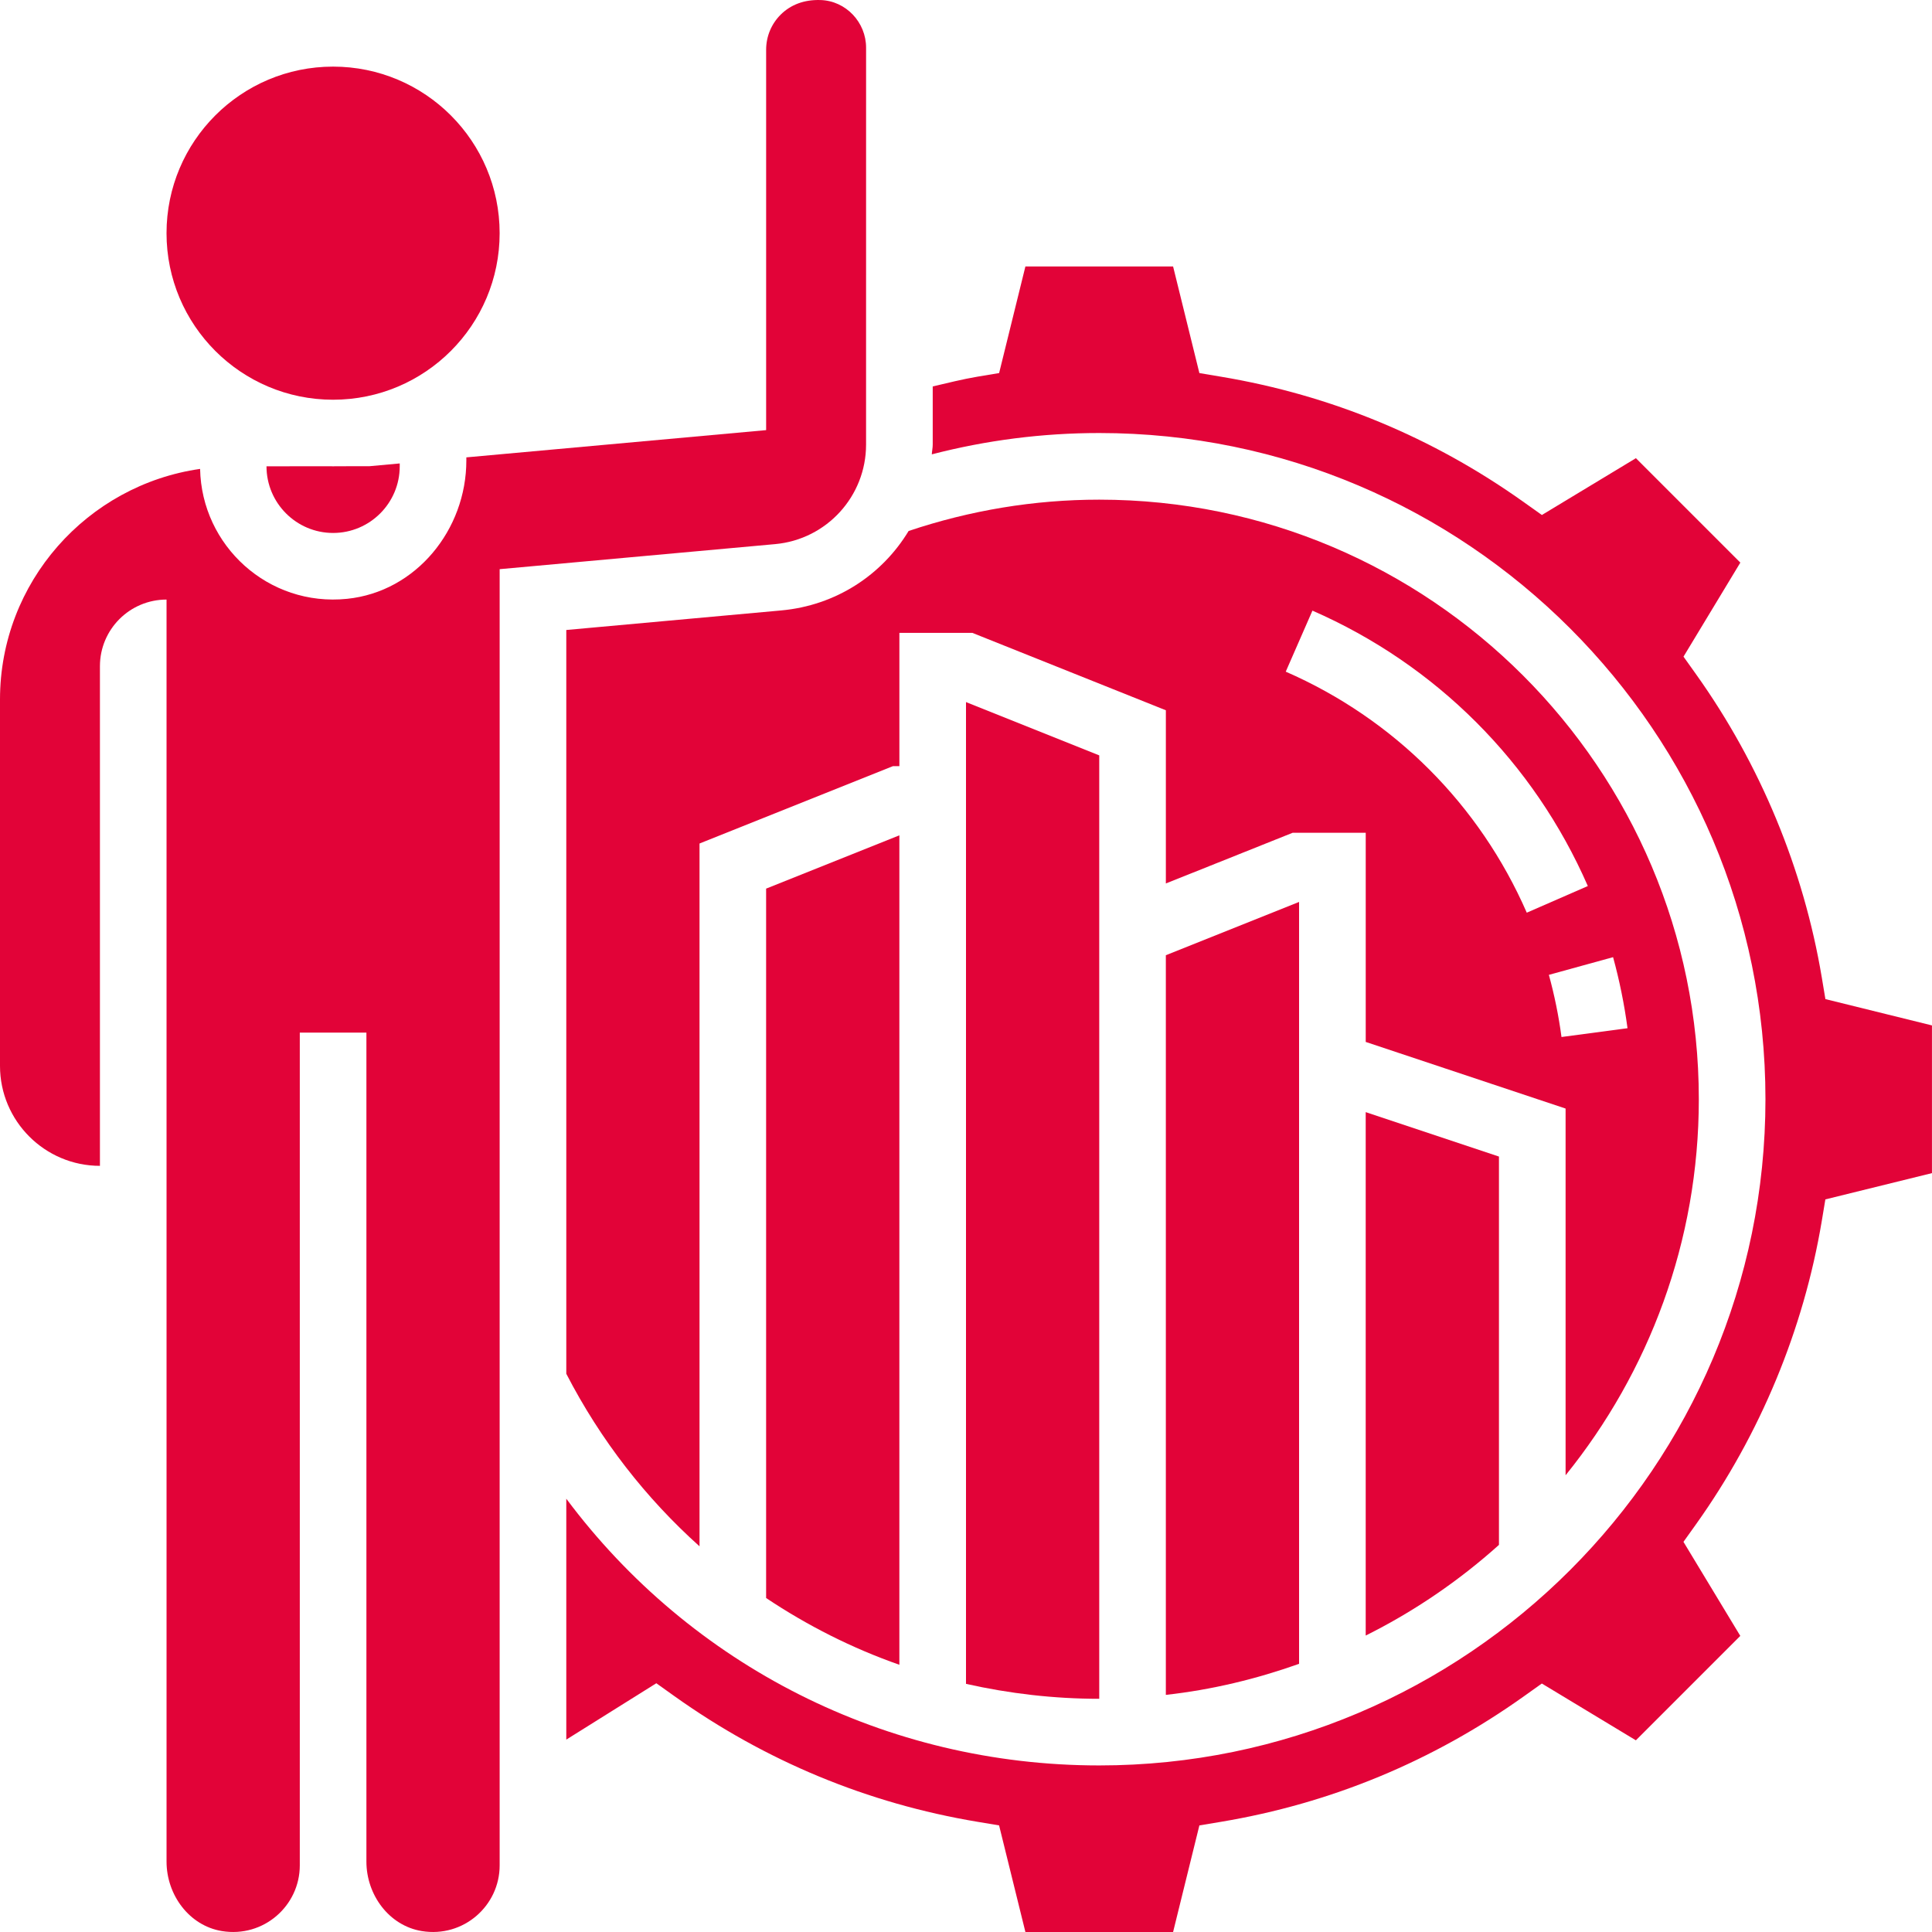
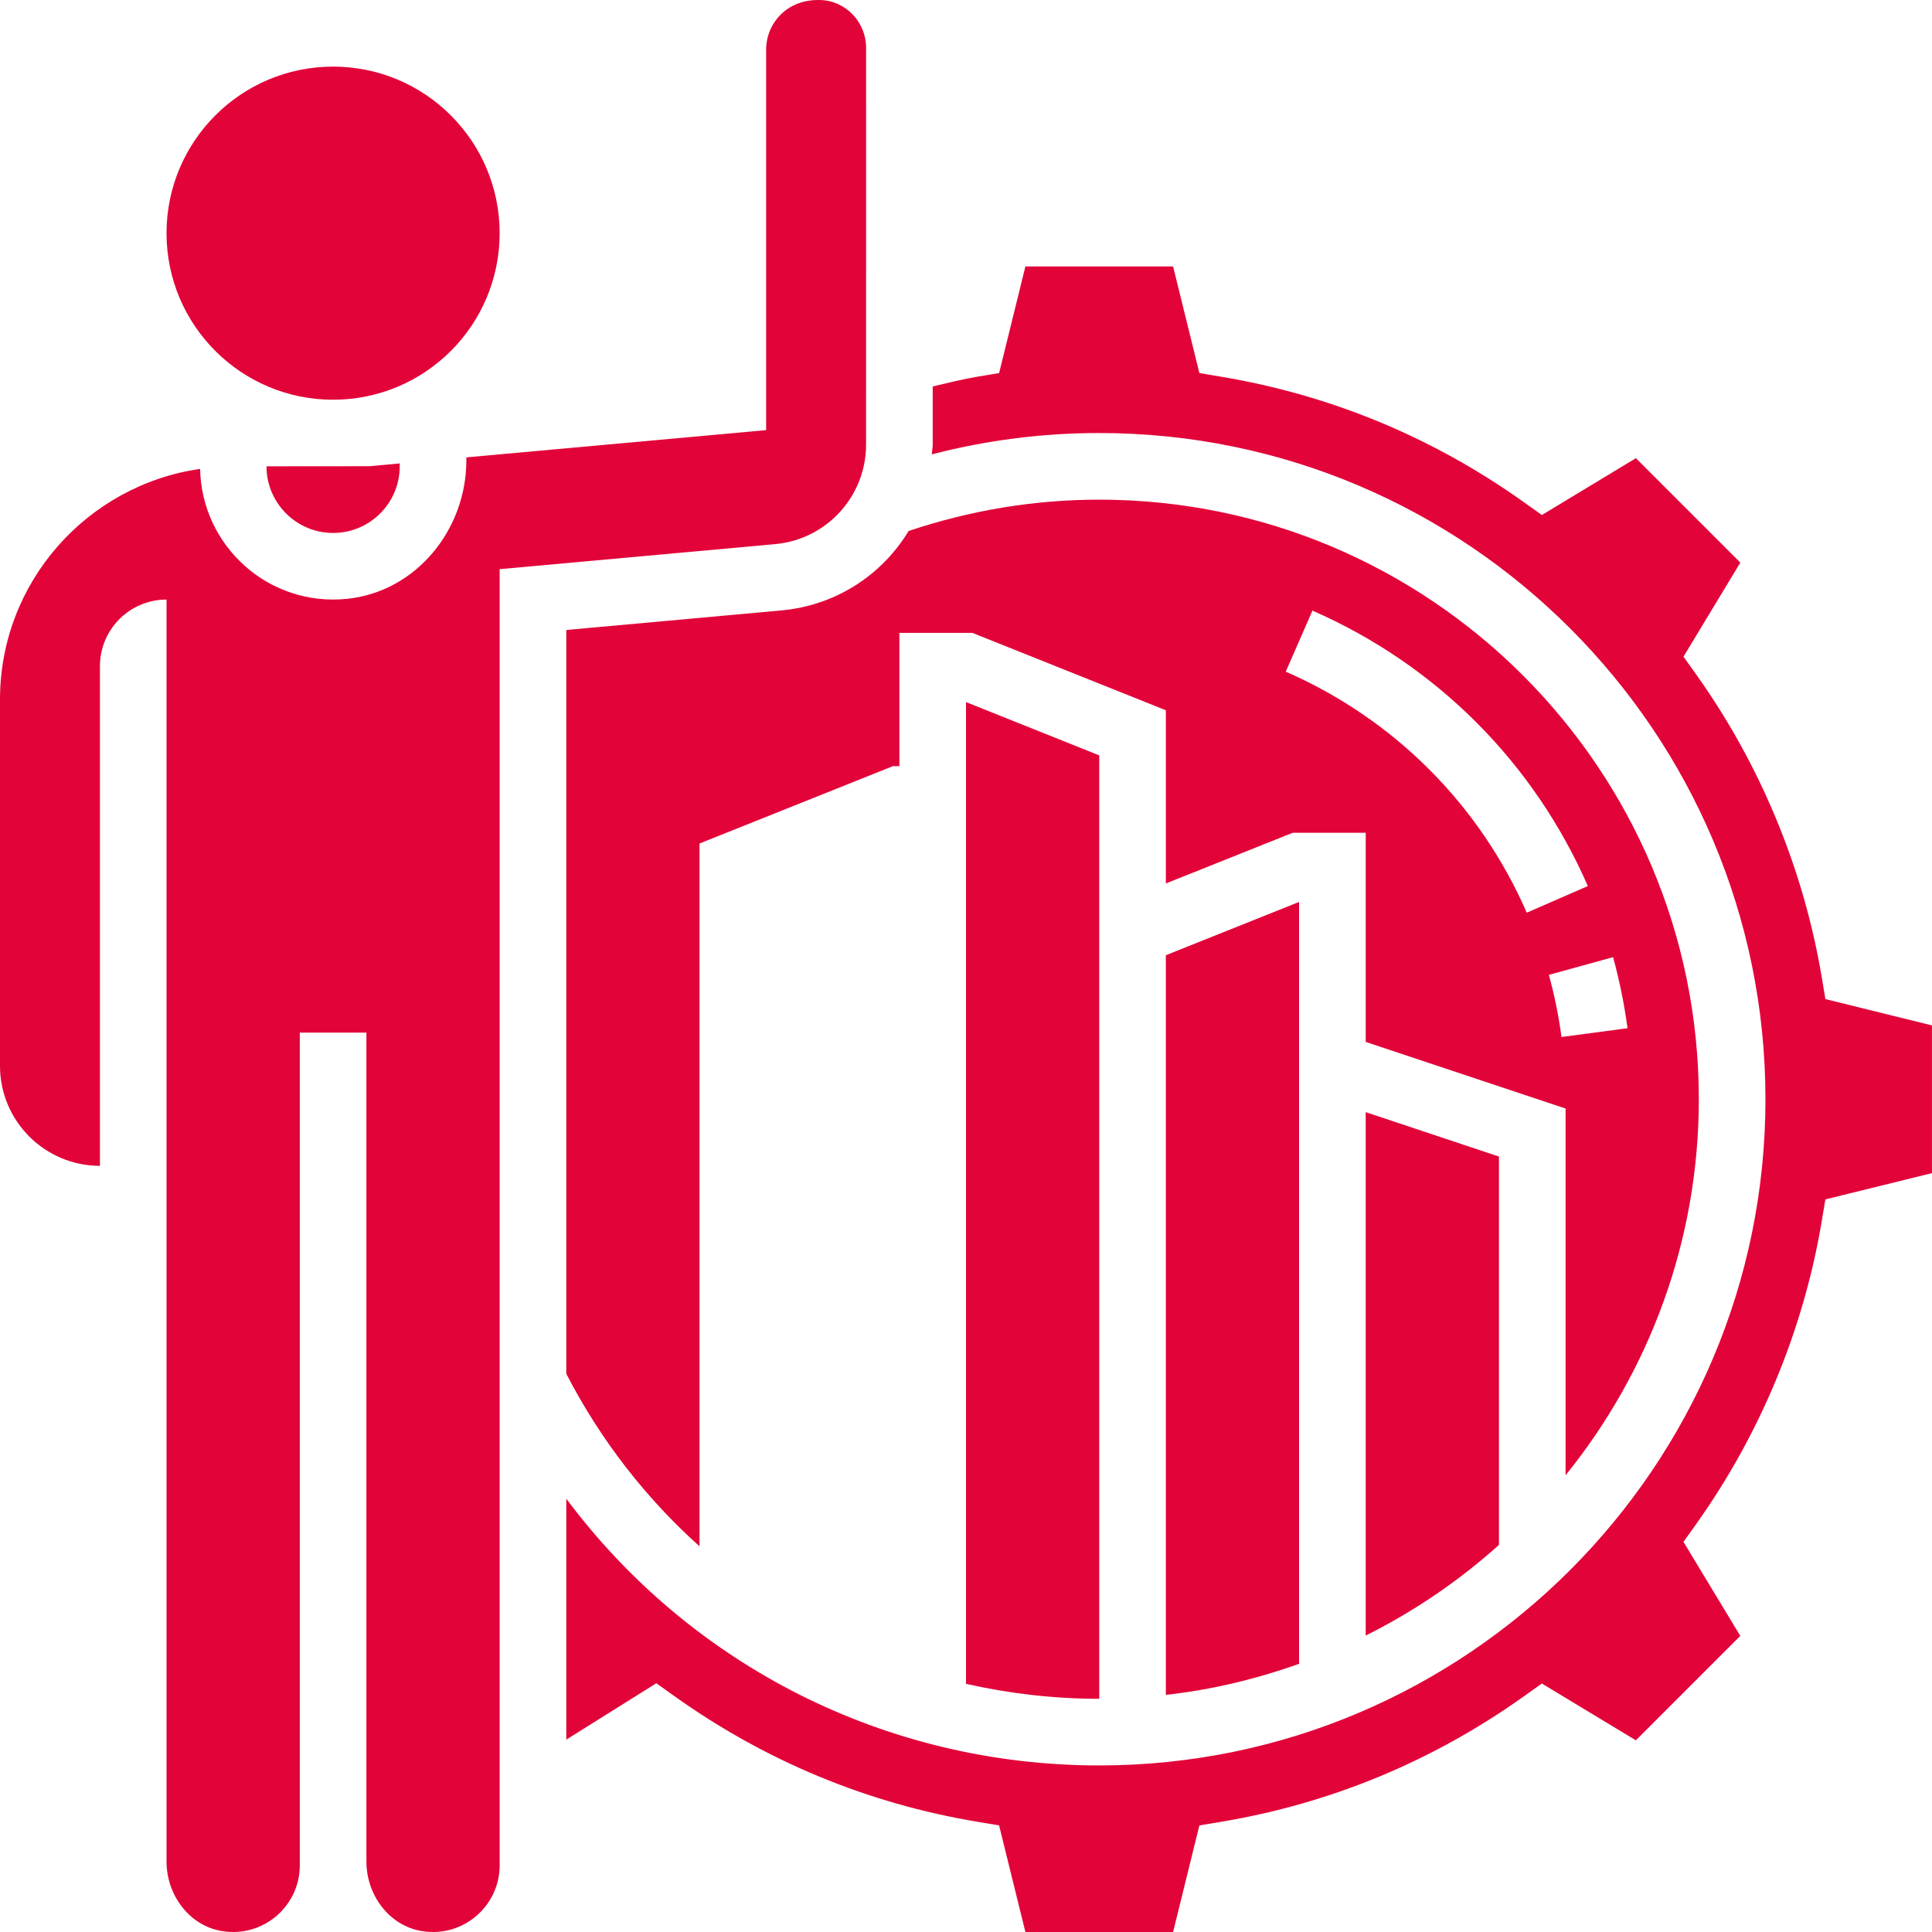
<svg xmlns="http://www.w3.org/2000/svg" width="98" height="98" viewBox="0 0 98 98" fill="none">
  <path d="M49 85.413C51.186 85.904 53.447 86.171 55.759 86.171V38.316L49 35.612V85.413Z" fill="#E20338" />
  <path d="M59.137 85.972C61.484 85.712 63.739 85.163 65.895 84.397V45.75L59.137 48.454V85.972Z" fill="#E20338" />
-   <path d="M38.861 81.059C40.96 82.461 43.224 83.605 45.62 84.445V42.371L38.861 45.075V81.059Z" fill="#E20338" />
  <path d="M28.725 31.956V69.684C30.467 73.058 32.768 76.001 35.483 78.436V42.787L45.297 38.862H45.621V32.103H49.325L59.138 36.028V44.814L65.572 42.241H69.276V52.852L79.414 56.231V74.832C83.633 69.61 86.172 62.978 86.172 55.758C86.172 38.988 72.528 25.345 55.759 25.345C52.444 25.345 49.196 25.892 46.089 26.934C44.746 29.158 42.407 30.712 39.628 30.964L28.725 31.956ZM82.555 52.156L79.206 52.602C79.066 51.541 78.849 50.48 78.566 49.449L81.823 48.552C82.146 49.729 82.393 50.943 82.555 52.156ZM66.573 30.974C72.841 33.713 77.803 38.676 80.542 44.944L77.445 46.296C75.049 40.808 70.707 36.467 65.219 34.07L66.573 30.974Z" fill="#E20338" />
  <path d="M69.275 82.963C71.739 81.734 74.005 80.185 76.034 78.364V58.666L69.275 56.412V82.963Z" fill="#E20338" />
  <path d="M43.931 22.552L43.932 2.421C43.932 1.13 42.91 0.041 41.619 0.002C40.785 -0.024 40.104 0.242 39.6 0.742C39.124 1.217 38.862 1.85 38.862 2.526V21.818L23.655 23.2V23.359C23.655 26.872 21.102 30.016 17.608 30.375C13.608 30.787 10.227 27.683 10.15 23.785C4.422 24.606 0 29.532 0 35.482V54.068C0 56.863 2.274 59.137 5.069 59.137V33.793C5.069 31.926 6.581 30.413 8.448 30.413V94.43C8.448 96.115 9.595 97.68 11.256 97.953C13.372 98.3 15.207 96.669 15.207 94.62V52.379H18.586V94.43C18.586 96.115 19.733 97.68 21.394 97.953C23.51 98.3 25.345 96.669 25.345 94.62V28.871L39.321 27.6C41.932 27.362 43.931 25.172 43.931 22.552Z" fill="#E20338" />
  <path d="M16.895 20.276C21.561 20.276 25.344 16.493 25.344 11.828C25.344 7.162 21.561 3.379 16.895 3.379C12.23 3.379 8.447 7.162 8.447 11.828C8.447 16.493 12.23 20.276 16.895 20.276Z" fill="#E20338" />
  <path d="M92.593 50.679L92.41 49.584C91.491 44.086 89.288 38.77 86.039 34.212L85.395 33.308L88.278 28.538L82.981 23.241L78.211 26.123L77.307 25.48C72.686 22.185 67.514 20.041 61.934 19.108L60.838 18.924L59.505 13.517H52.013L50.68 18.924L49.585 19.106C48.821 19.235 48.068 19.426 47.312 19.602V22.552C47.312 22.721 47.275 22.881 47.265 23.047C50.026 22.332 52.87 21.965 55.759 21.965C74.392 21.965 89.552 37.125 89.552 55.758C89.552 74.391 74.392 89.551 55.759 89.551C44.933 89.551 35.037 84.478 28.725 76.022V88.241L33.292 85.382L34.211 86.038C38.834 89.333 44.006 91.479 49.583 92.41L50.678 92.592L52.013 97.999H59.505L60.838 92.594L61.933 92.411C67.51 91.479 72.682 89.335 77.305 86.04L78.209 85.396L82.979 88.277L88.276 82.98L85.393 78.21L86.037 77.308C89.286 72.751 91.49 67.433 92.409 61.934L92.591 60.839L97.998 59.506V52.014L92.593 50.679Z" fill="#E20338" />
  <path d="M16.897 23.655C16.865 23.655 16.834 23.65 16.802 23.65L13.518 23.653C13.518 25.517 15.033 27.034 16.897 27.034C18.761 27.034 20.276 25.518 20.276 23.655V23.508L18.739 23.648L16.993 23.65C16.961 23.65 16.929 23.655 16.897 23.655Z" fill="#E20338" />
</svg>